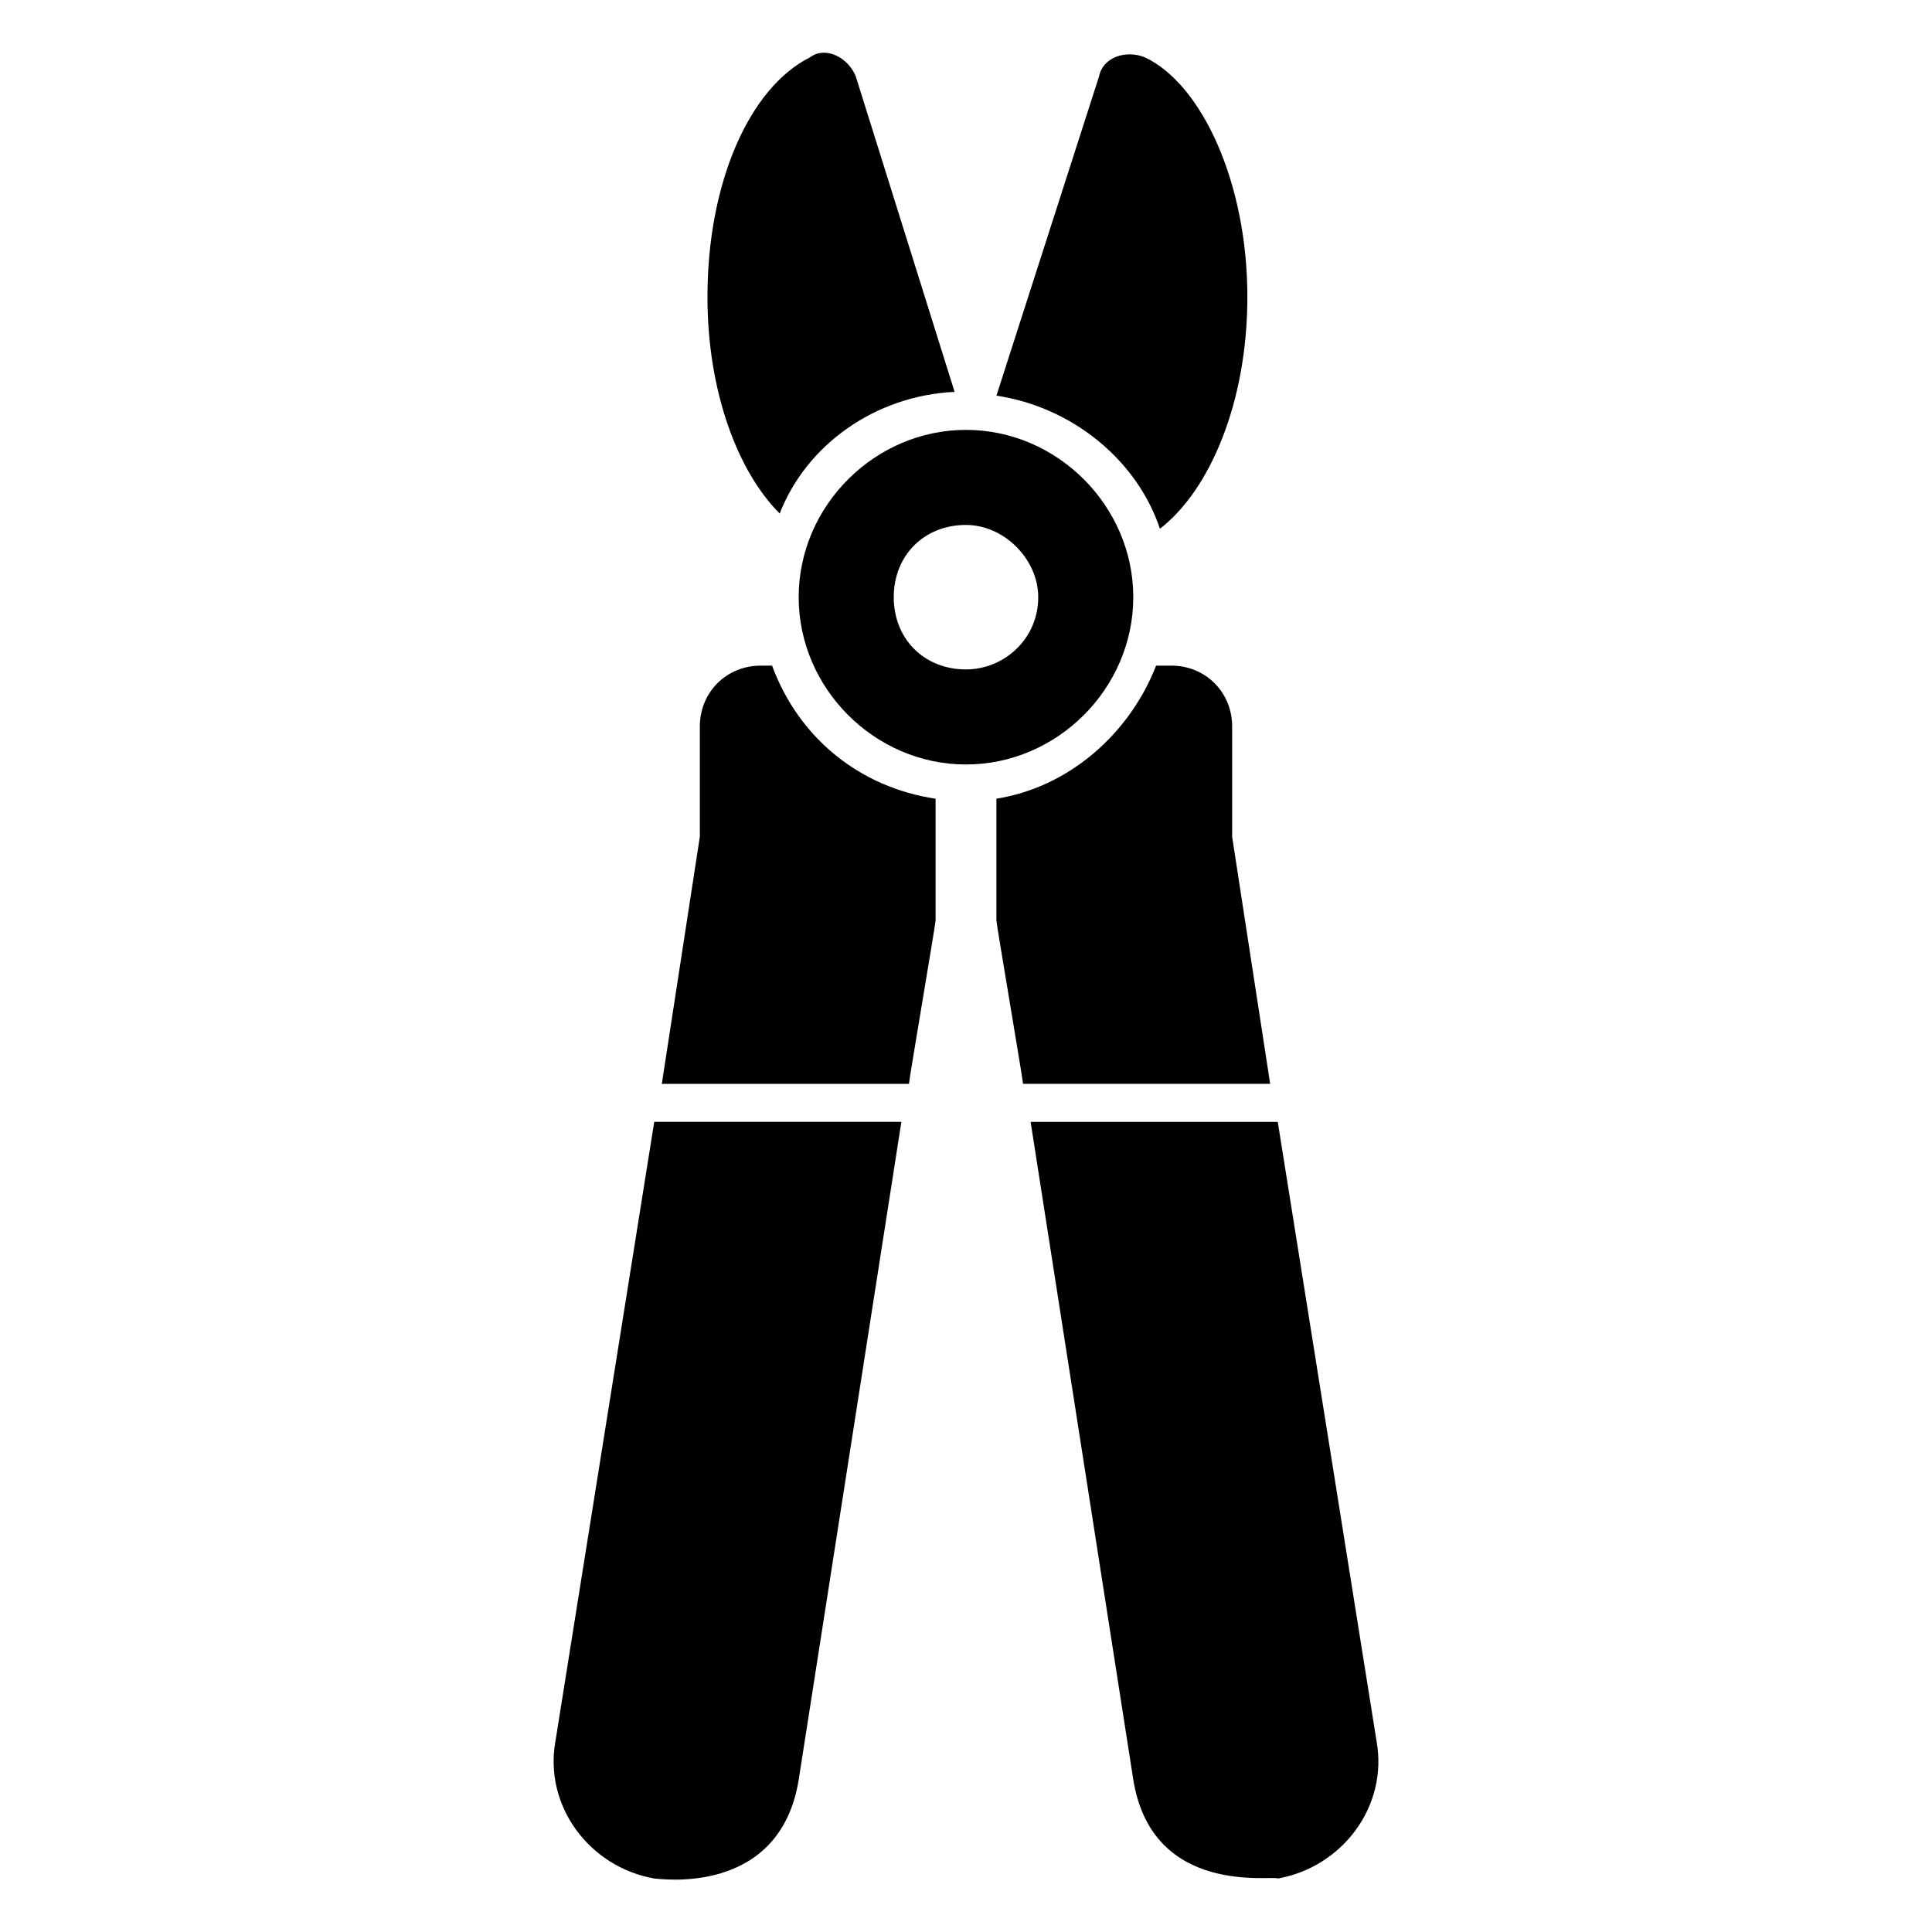
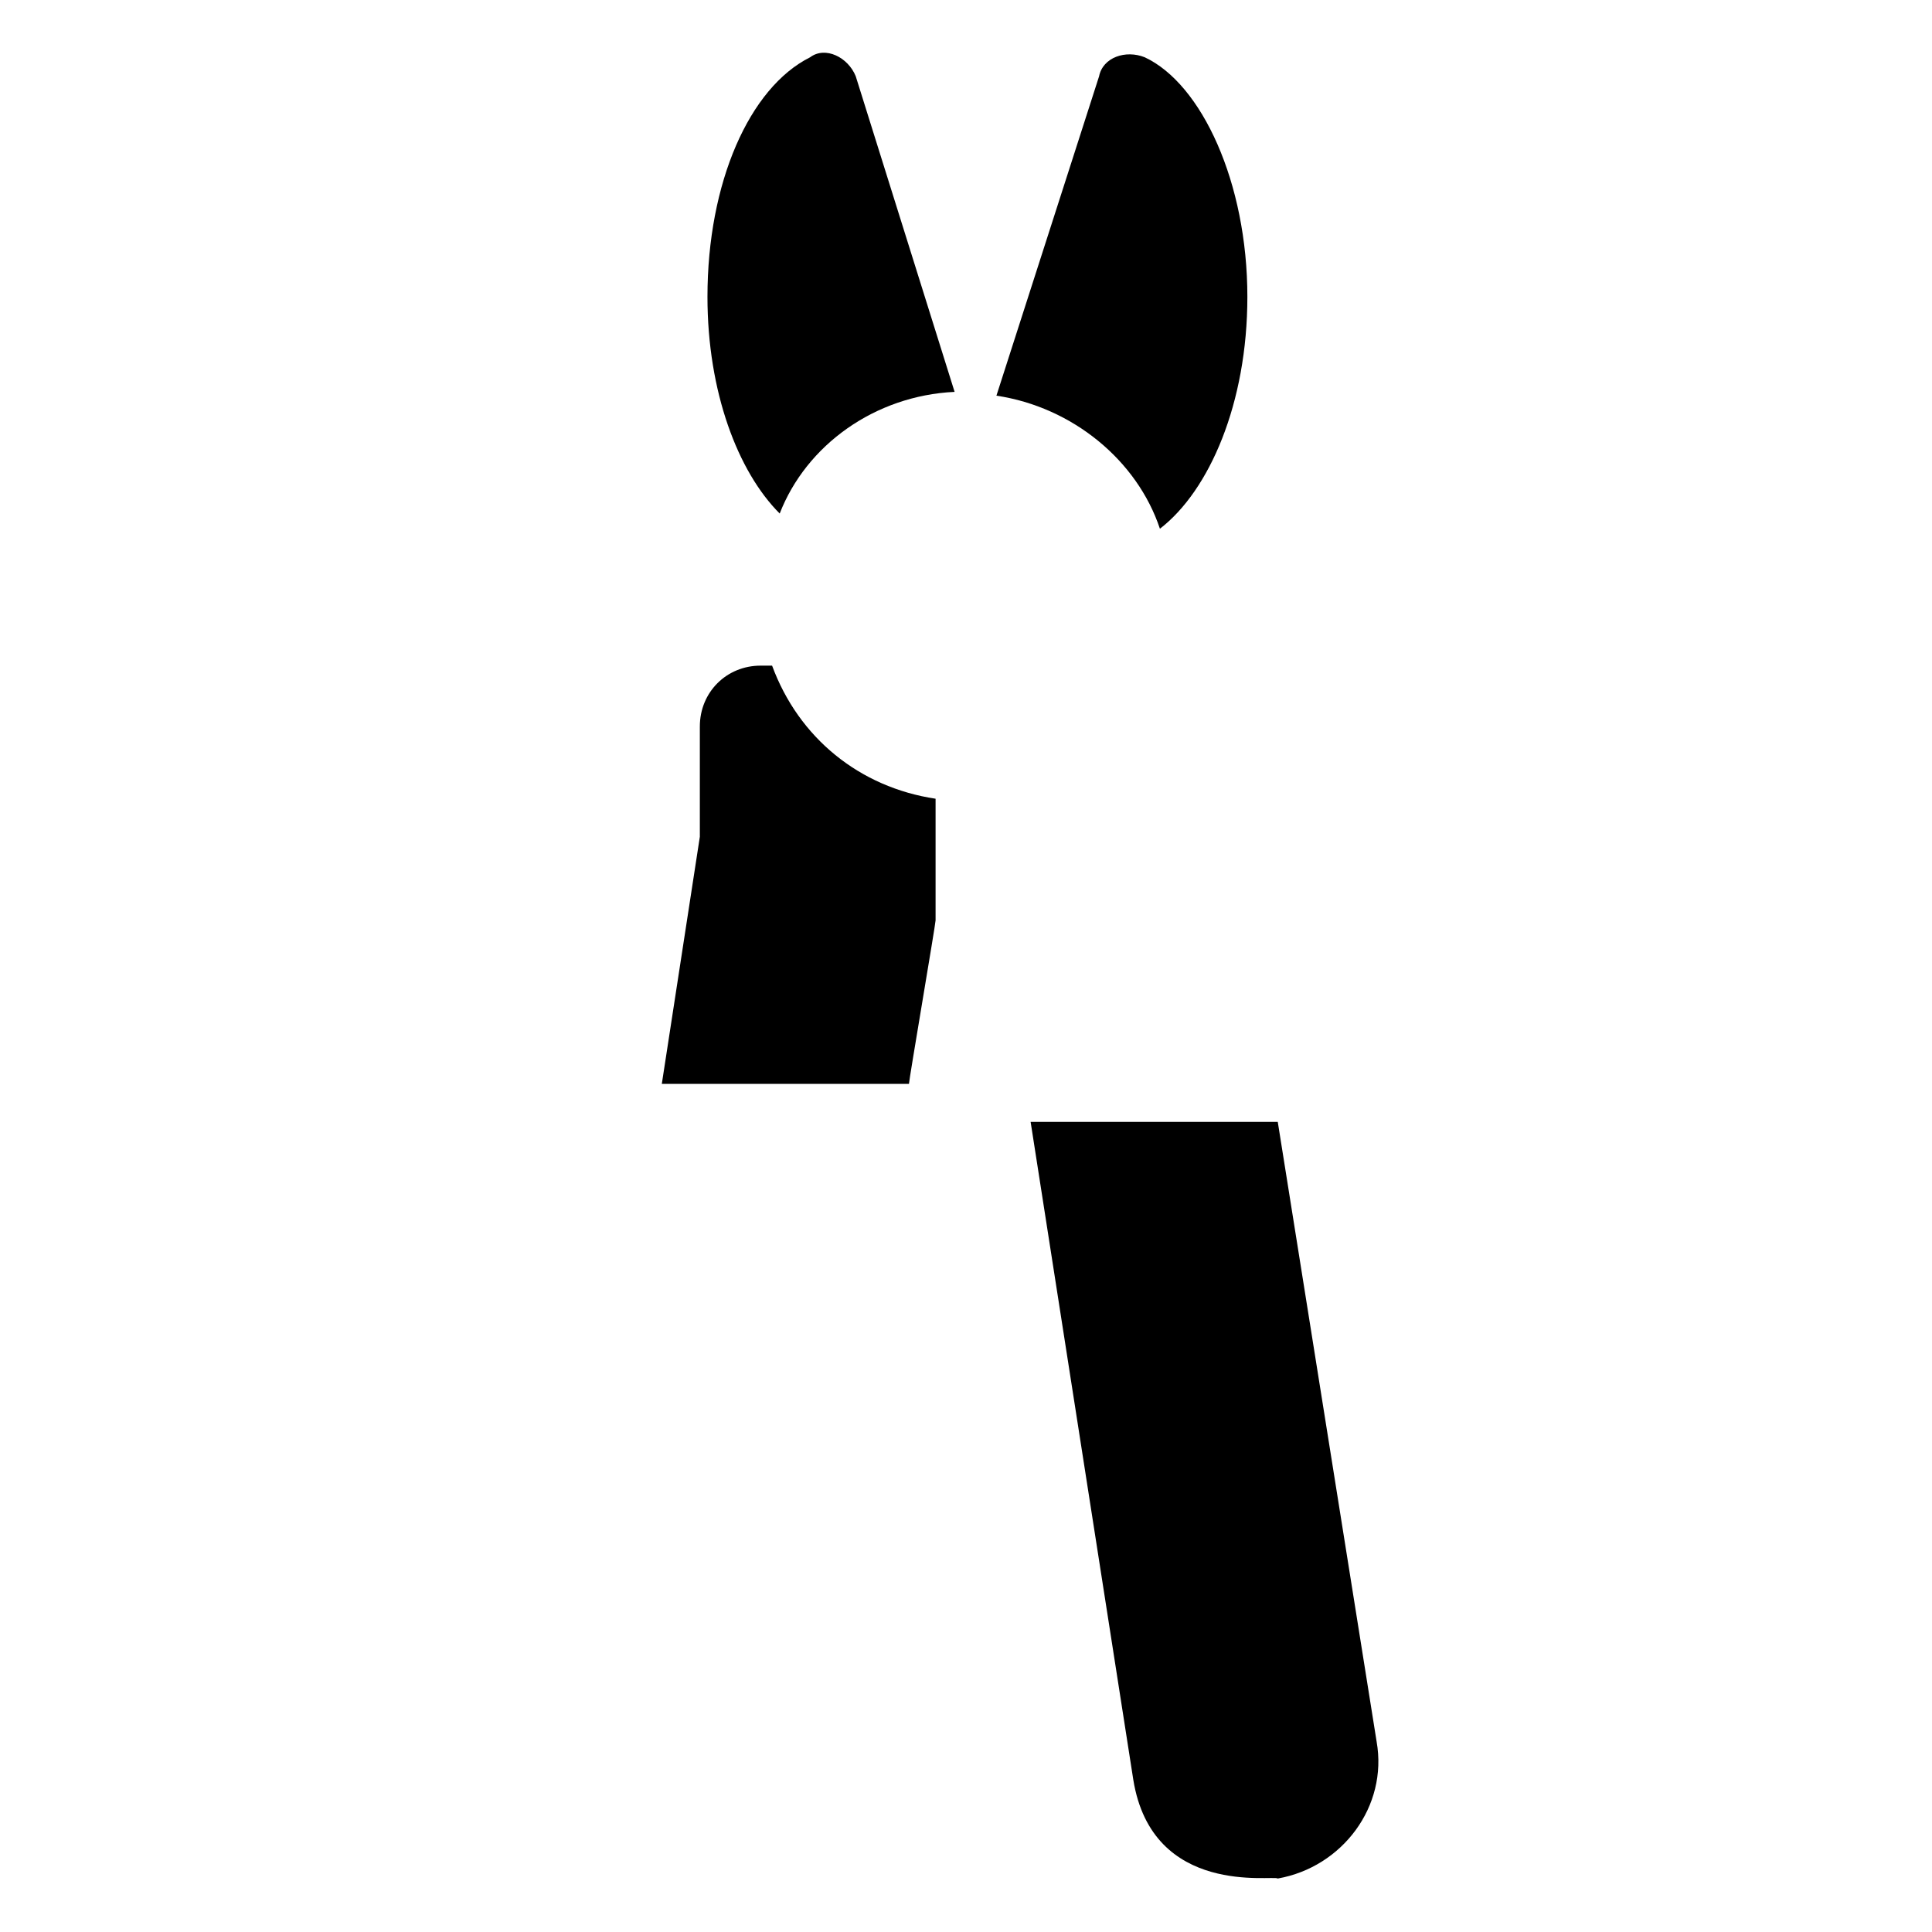
<svg xmlns="http://www.w3.org/2000/svg" fill="#000000" width="800px" height="800px" version="1.1" viewBox="144 144 512 512">
  <g>
    <path d="m396.98 247.85-26.199-83.633c-2.016-5.039-8.062-8.062-12.09-5.039-16.121 8.062-27.207 33.25-27.207 63.48 0 25.191 8.062 46.352 19.145 57.434 7.055-18.137 25.191-31.234 46.352-32.242z" />
    <path d="m451.39 284.12c13.098-10.078 23.176-33.25 23.176-61.465 0-30.23-12.09-56.426-27.207-63.48-5.039-2.016-11.082 0-12.09 5.039l-27.207 84.641c20.152 3.023 37.281 17.129 43.328 35.266z" />
-     <path d="m470.53 365.74v-29.223c0-9.07-7.055-16.121-16.121-16.121h-4.031c-7.055 18.137-23.176 32.242-42.32 35.266v32.242c0 1.008 7.055 42.32 7.055 43.328h65.496z" />
    <path d="m348.61 320.4h-3.023c-9.07 0-16.121 7.055-16.121 16.121v29.223l-10.078 65.496h65.496c0-1.008 7.055-42.32 7.055-43.328v-32.242c-20.152-3.027-36.273-16.125-43.328-35.27z" />
    <path d="m508.82 605.55-26.199-164.24h-65.496l27.207 174.32c5.039 31.234 37.281 25.191 38.289 26.199 17.133-3.023 29.223-19.145 26.199-36.273z" />
-     <path d="m291.18 605.55c-3.023 17.129 9.07 33.25 26.199 36.273 1.008 0 33.25 5.039 38.289-26.199l27.207-174.32h-65.496z" />
-     <path d="m444.33 302.26c0-24.184-20.152-44.336-44.336-44.336s-44.336 20.152-44.336 44.336c0 24.184 20.152 44.336 44.336 44.336s44.336-20.152 44.336-44.336zm-44.332 19.145c-11.082 0-19.145-8.062-19.145-19.145 0-11.082 8.062-19.145 19.145-19.145 10.078 0 19.145 9.07 19.145 19.145 0 11.086-9.07 19.145-19.145 19.145z" />
  </g>
</svg>